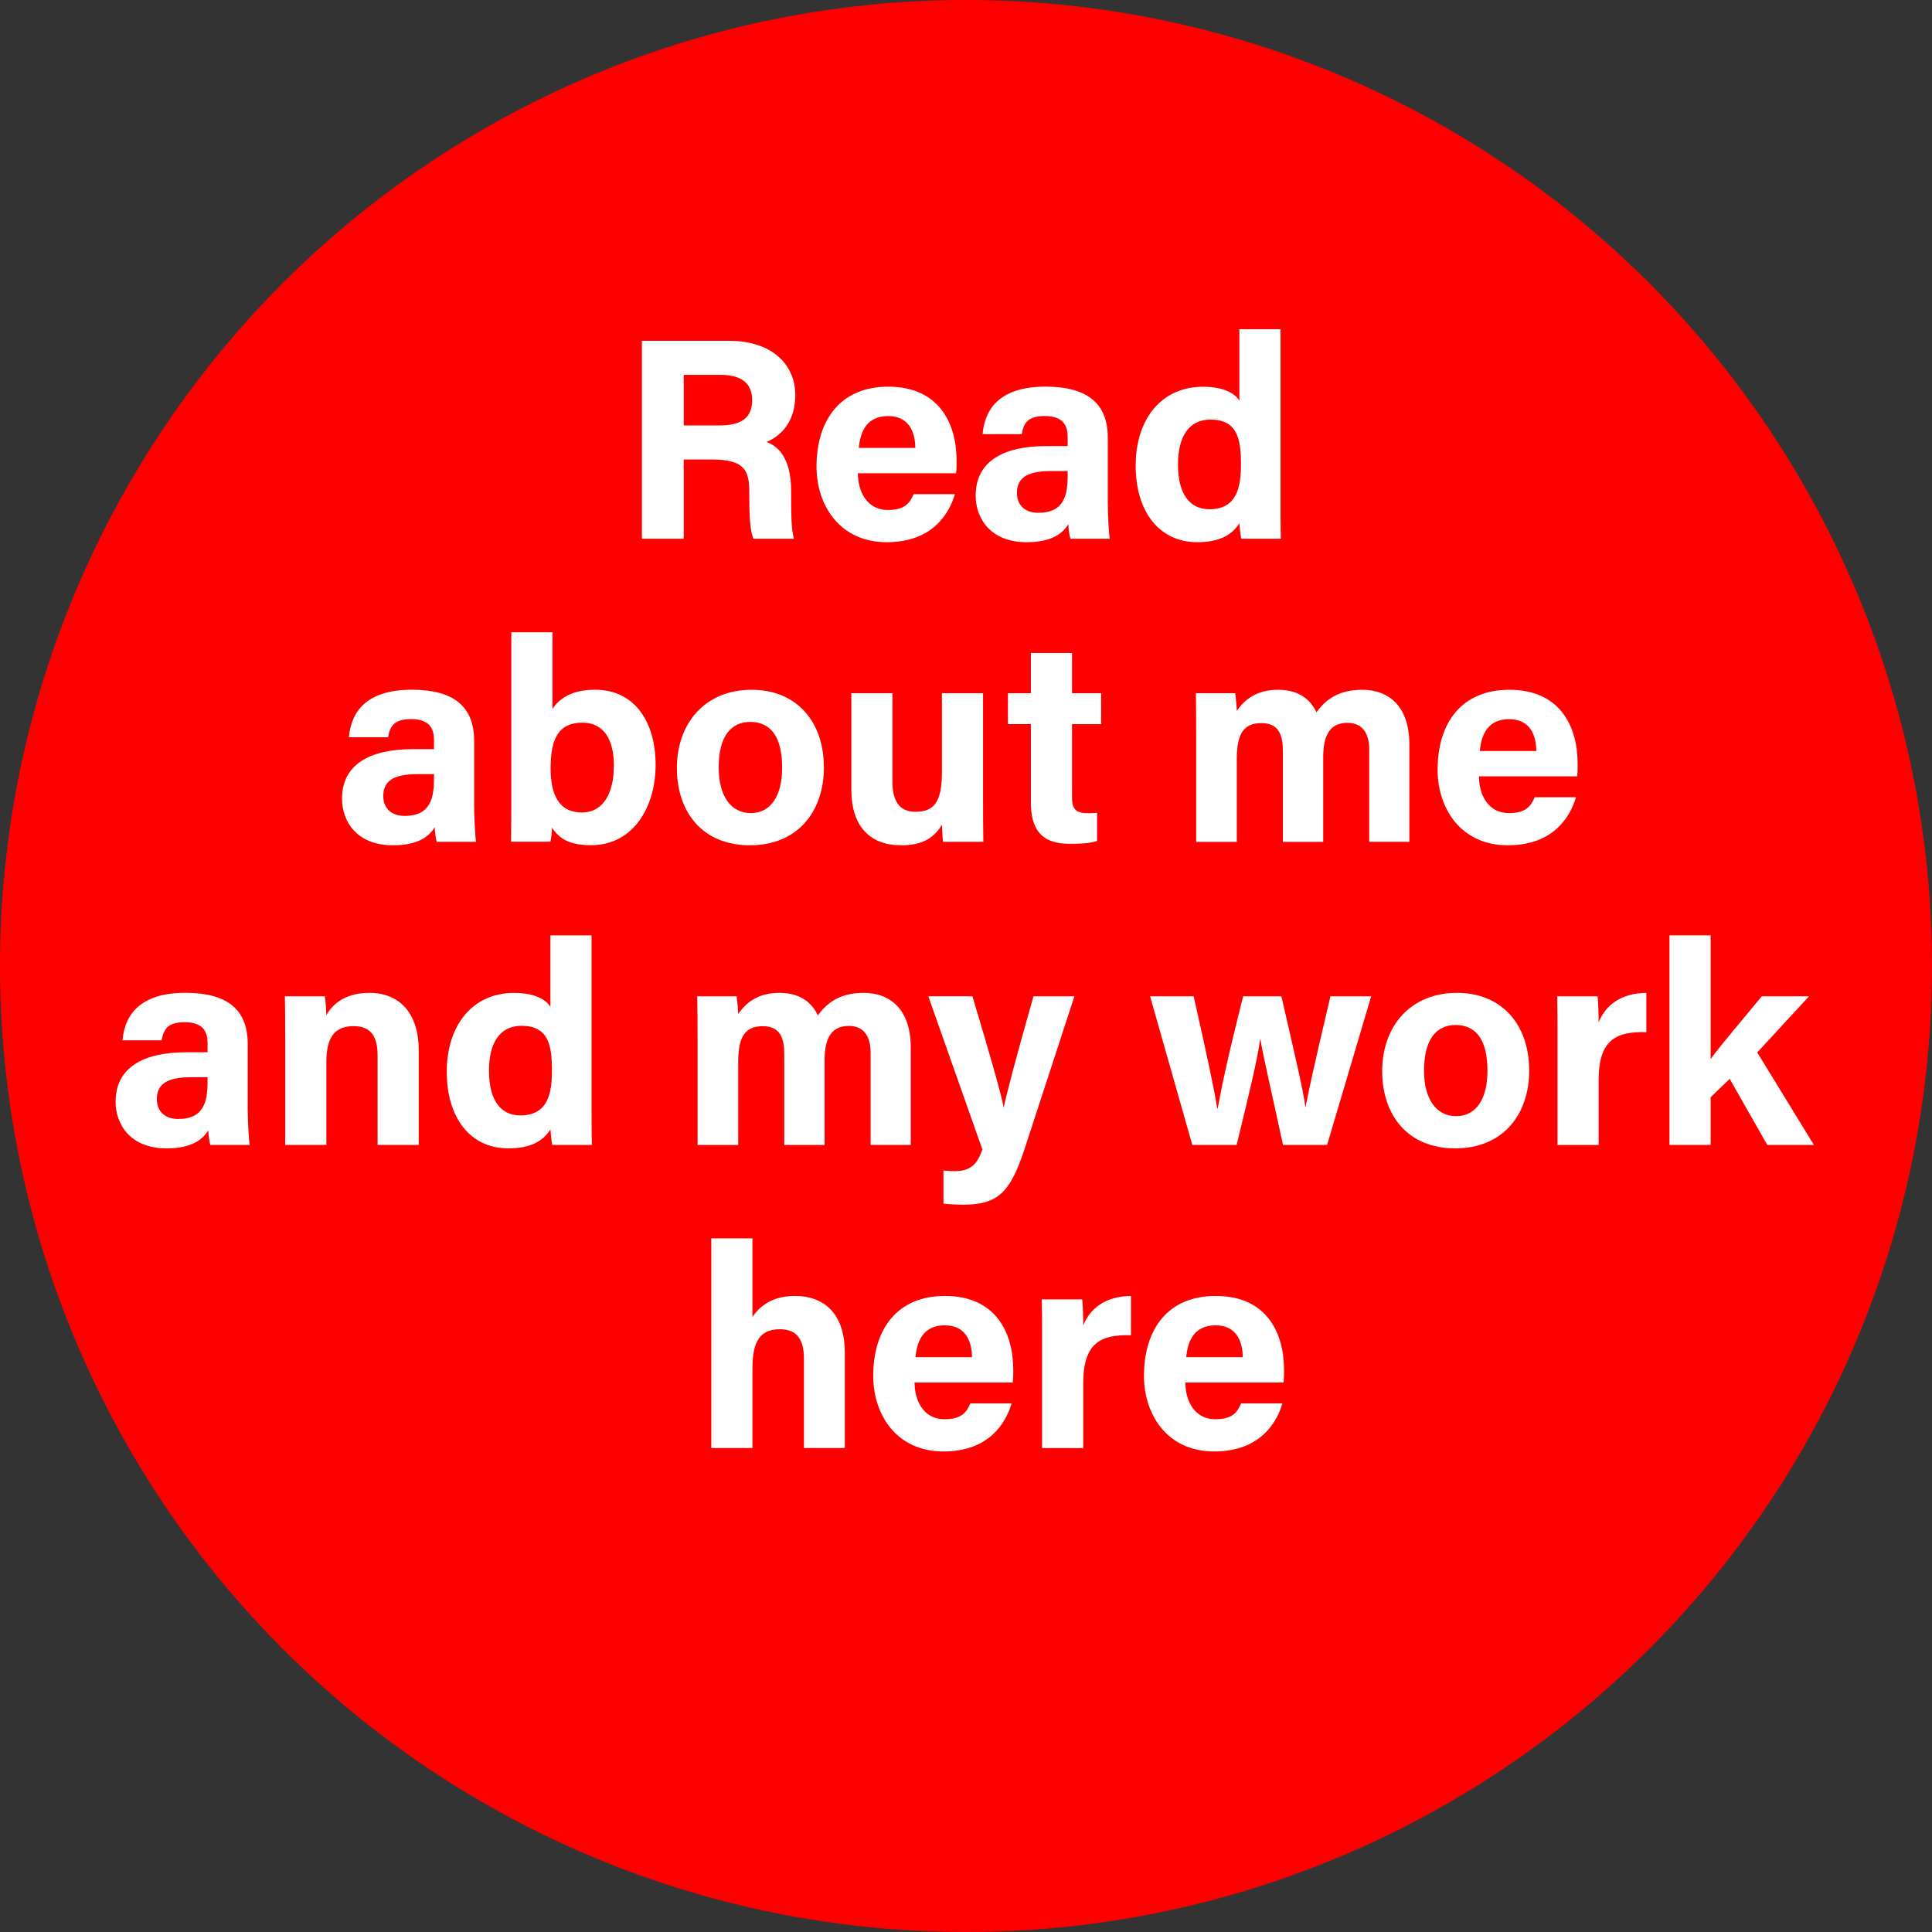
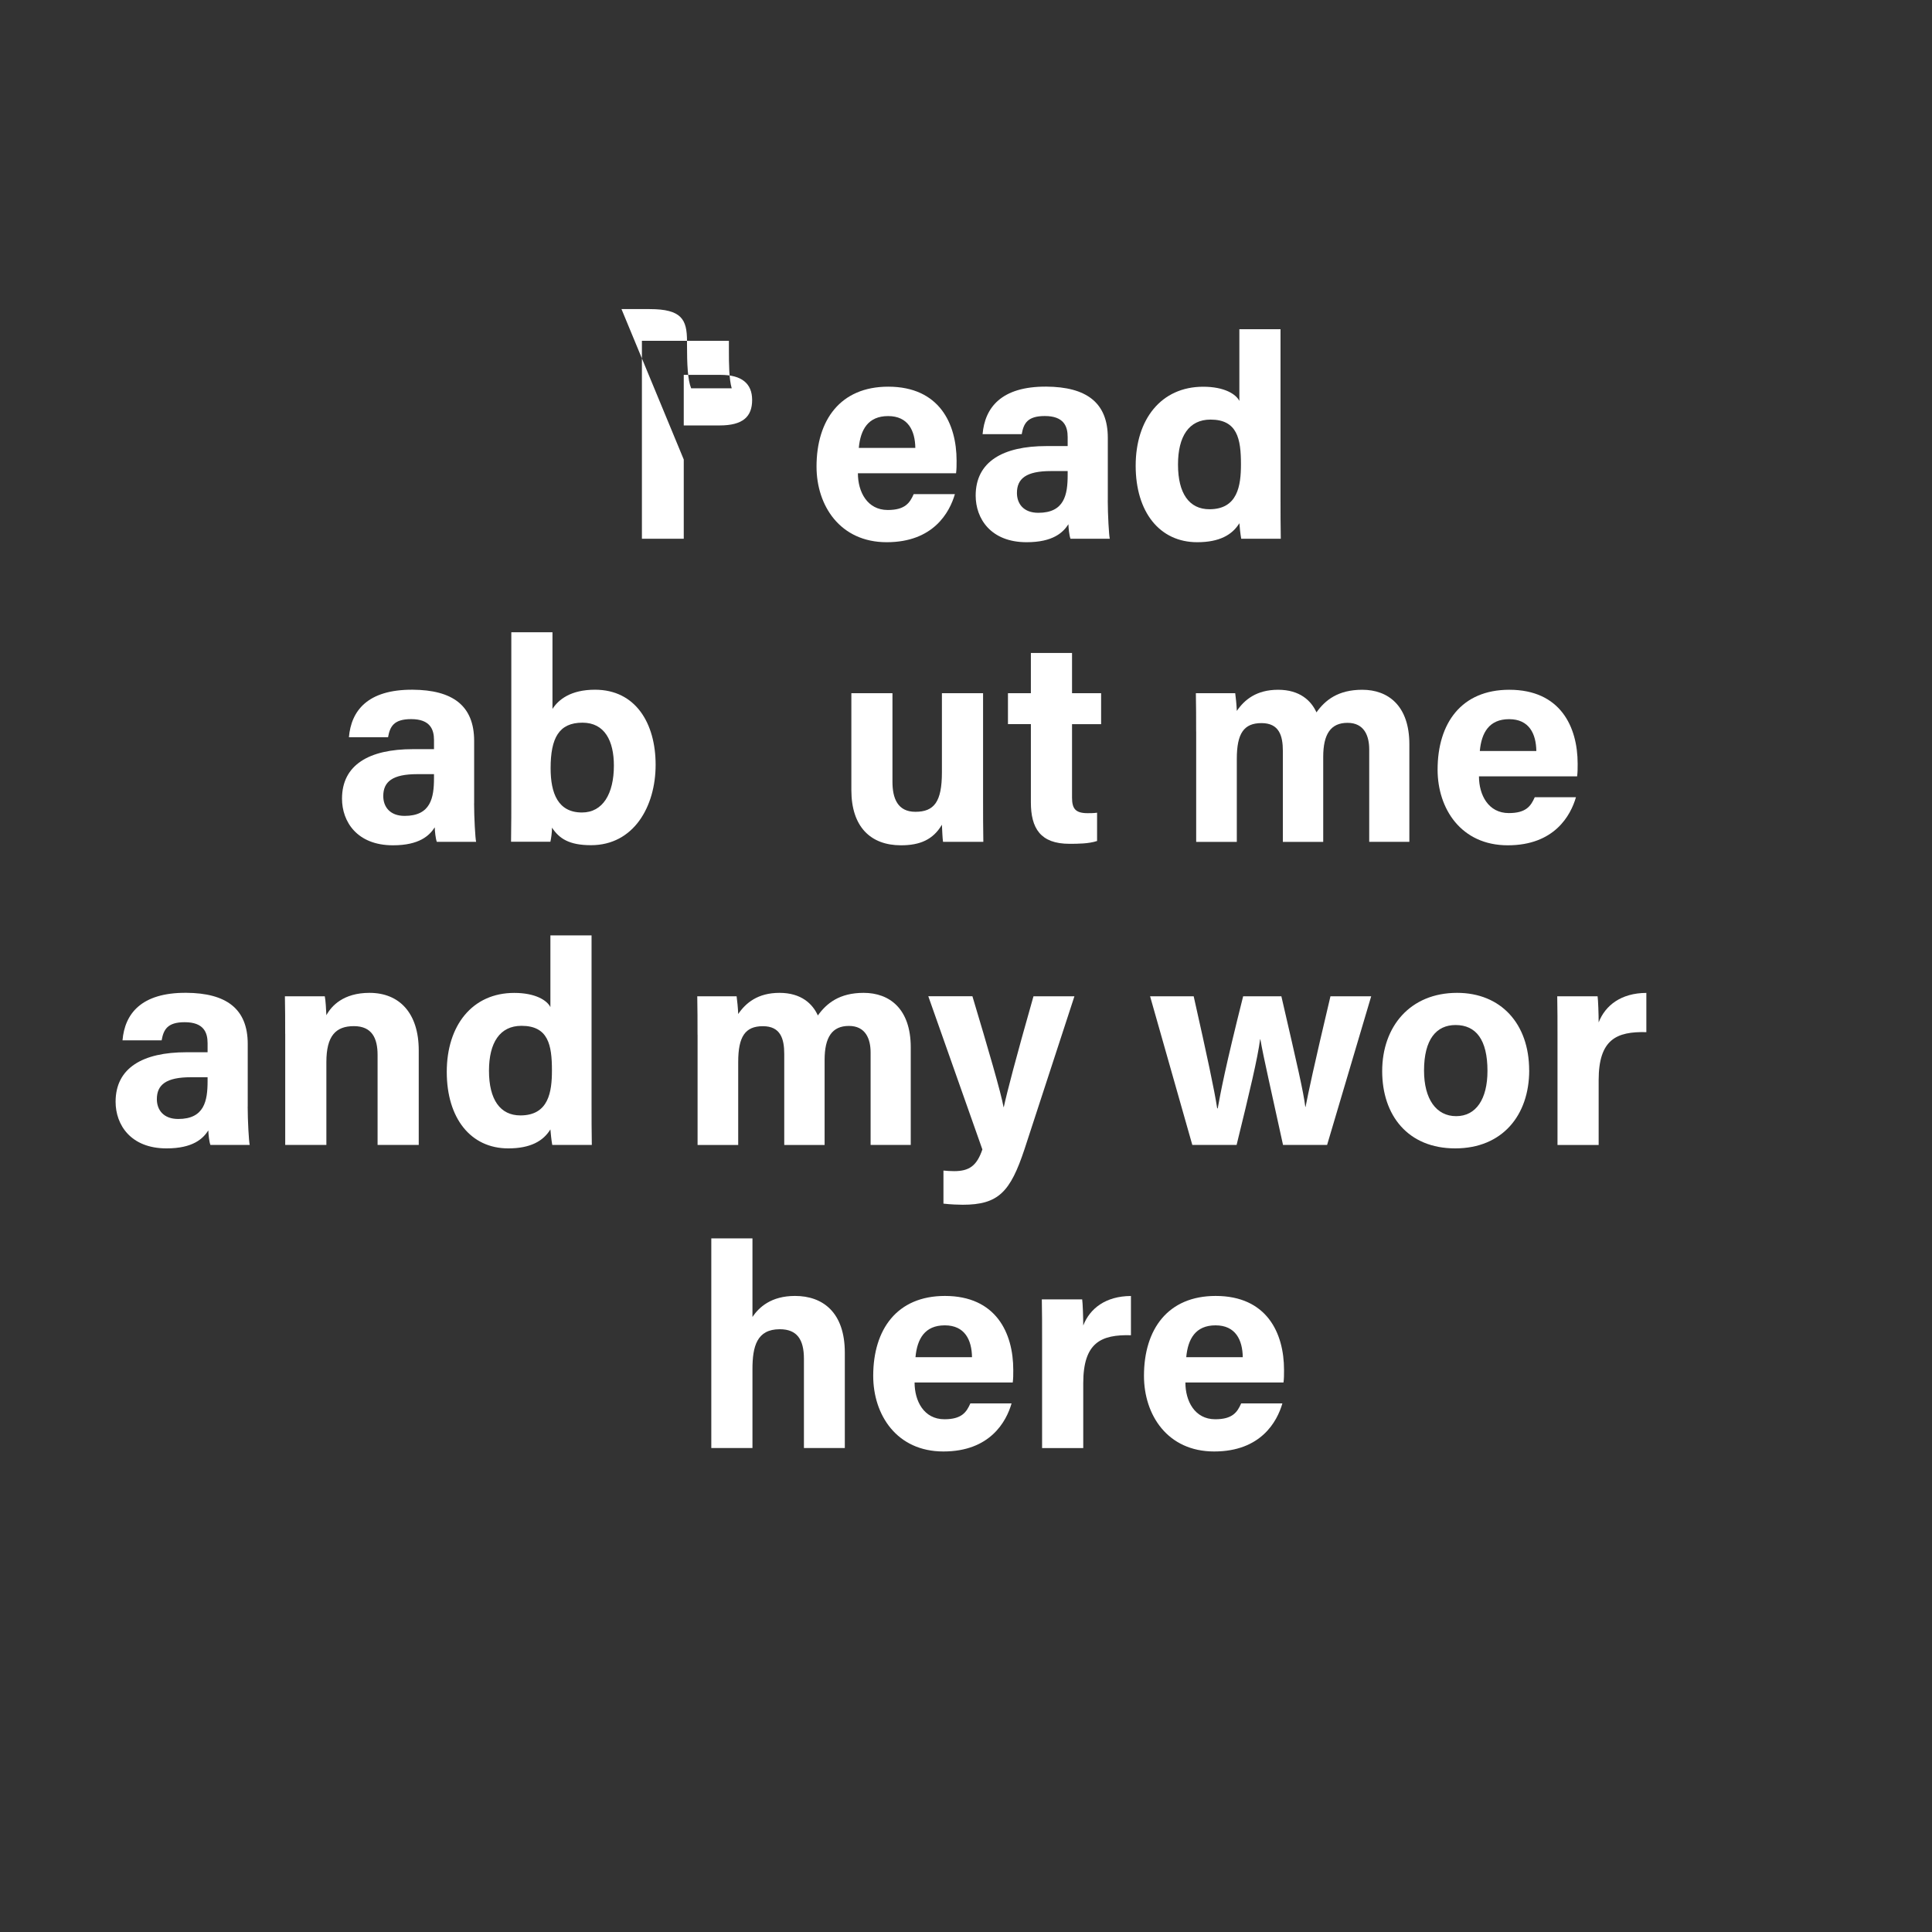
<svg xmlns="http://www.w3.org/2000/svg" id="Laag_2" data-name="Laag 2" viewBox="0 0 363.34 363.34">
  <rect x="0" y="0" width="363.34" height="363.34" fill="#333333" stroke="none" />
  <defs>
    <style>
      .cls-1 {
        fill: #fff;
      }

      .cls-2 {
        fill: red;
      }
    </style>
  </defs>
  <g id="Laag_1-2" data-name="Laag 1">
-     <circle class="cls-2" cx="181.67" cy="181.67" r="181.67" />
    <g>
-       <path class="cls-1" d="M128.59,86.42v14.9h-7.87v-37.23h16.36c8.12,0,12.49,4.47,12.49,10.22,0,5-2.72,7.7-5.41,8.81,1.84.68,4.63,2.6,4.63,9.26v1.84c0,2.5.02,5.35.53,7.1h-7.63c-.65-1.62-.78-4.41-.78-8.36v-.54c0-4.07-1.03-6-7.03-6h-5.29ZM128.59,80.01h6.75c4.41,0,6.11-1.68,6.11-4.79s-1.98-4.72-5.92-4.72h-6.94v9.51Z" />
+       <path class="cls-1" d="M128.59,86.42v14.9h-7.87v-37.23h16.36v1.84c0,2.5.02,5.35.53,7.1h-7.63c-.65-1.62-.78-4.41-.78-8.36v-.54c0-4.07-1.03-6-7.03-6h-5.29ZM128.59,80.01h6.75c4.41,0,6.11-1.68,6.11-4.79s-1.98-4.72-5.92-4.72h-6.94v9.51Z" />
      <path class="cls-1" d="M161.34,89c0,3.5,1.76,6.91,5.61,6.91,3.22,0,4.14-1.29,4.88-2.98h7.75c-.99,3.42-4.04,9.04-12.82,9.04s-13.2-6.88-13.2-14.22c0-8.77,4.5-15.03,13.48-15.03,9.6,0,12.86,6.94,12.86,13.92,0,.95,0,1.56-.1,2.36h-18.45ZM172.14,84.24c-.05-3.25-1.35-5.99-5.12-5.99s-5.2,2.56-5.51,5.99h10.63Z" />
      <path class="cls-1" d="M208.33,94.1c0,2.66.22,6.55.38,7.22h-7.39c-.22-.55-.38-2.03-.39-2.73-1.01,1.57-2.91,3.38-7.86,3.38-6.74,0-9.58-4.43-9.58-8.77,0-6.37,5.11-9.31,13.31-9.31h3.99v-1.71c0-1.99-.71-3.94-4.3-3.94-3.27,0-3.98,1.39-4.34,3.41h-7.36c.42-4.97,3.49-8.99,11.99-8.94,7.49.05,11.56,2.97,11.56,9.63v11.75ZM200.79,88.59h-3.15c-4.66,0-6.39,1.42-6.39,4.12,0,2.02,1.24,3.73,4.02,3.73,4.92,0,5.52-3.42,5.52-7.11v-.73Z" />
      <path class="cls-1" d="M240.82,61.9v31.74c0,2.54,0,5.12.05,7.68h-7.44c-.16-.84-.3-2.28-.35-2.92-1.35,2.2-3.76,3.57-7.93,3.57-7.07,0-11.57-5.68-11.57-14.39s4.78-14.85,12.7-14.85c4.02,0,6.18,1.42,6.8,2.67v-13.49h7.74ZM221.54,87.37c0,5.45,2.12,8.4,5.91,8.4,5.32,0,5.93-4.44,5.93-8.46,0-4.78-.68-8.4-5.73-8.4-4.06,0-6.11,3.17-6.11,8.45Z" />
      <path class="cls-1" d="M89.16,151.1c0,2.66.22,6.55.38,7.22h-7.39c-.22-.55-.38-2.03-.39-2.73-1.01,1.57-2.91,3.38-7.86,3.38-6.74,0-9.58-4.43-9.58-8.77,0-6.37,5.11-9.31,13.31-9.31h3.99v-1.71c0-1.99-.71-3.94-4.3-3.94-3.27,0-3.98,1.39-4.34,3.41h-7.36c.42-4.97,3.49-8.99,11.99-8.94,7.49.05,11.56,2.97,11.56,9.63v11.75ZM81.62,145.59h-3.15c-4.66,0-6.39,1.42-6.39,4.12,0,2.02,1.24,3.73,4.02,3.73,4.92,0,5.52-3.42,5.52-7.11v-.73Z" />
      <path class="cls-1" d="M96.16,118.9h7.74v14.43c1.15-1.8,3.47-3.62,8-3.62,7.61,0,11.4,6.28,11.4,14.12s-4.12,15.12-12.15,15.12c-4.16,0-5.99-1.27-7.34-3.3,0,.92-.15,1.94-.3,2.65h-7.4c.05-3.03.05-6.11.05-9.14v-30.28ZM115.45,143.99c0-4.66-1.73-8.08-5.91-8.08-4.42,0-5.99,2.88-5.99,8.57,0,4.71,1.39,8.32,5.9,8.32,3.93,0,6-3.54,6-8.82Z" />
-       <path class="cls-1" d="M154.95,144.29c0,8.46-5.06,14.68-13.92,14.68s-13.73-6.18-13.73-14.53,5.22-14.72,14.09-14.72c8.23,0,13.55,5.81,13.55,14.57ZM135.16,144.34c0,5.38,2.31,8.57,6.04,8.57s5.89-3.19,5.89-8.52c0-5.85-2.15-8.62-6-8.62-3.59,0-5.93,2.66-5.93,8.57Z" />
      <path class="cls-1" d="M184.88,150.2c0,2.69,0,5.62.05,8.12h-7.58c-.11-.75-.16-2.25-.21-3.22-1.66,2.81-4.12,3.87-7.7,3.87-5.69,0-9.33-3.46-9.33-10.39v-18.21h7.73v16.66c0,3.09.96,5.64,4.31,5.64,3.53,0,4.99-1.88,4.99-7.42v-14.88h7.74v19.83Z" />
      <path class="cls-1" d="M189.56,130.37h4.31v-7.57h7.74v7.57h5.47v5.82h-5.47v13.79c0,2.12.65,2.95,2.95,2.95.43,0,1.18,0,1.76-.09v5.32c-1.54.52-3.64.53-5.2.53-5.45,0-7.25-2.92-7.25-7.81v-14.7h-4.31v-5.82Z" />
      <path class="cls-1" d="M224.95,137.57c0-2.42,0-4.81-.05-7.2h7.4c.1.68.26,2.24.3,3.33,1.42-2.08,3.67-3.98,7.77-3.98s6.23,2.08,7.21,4.25c1.63-2.29,4.05-4.25,8.61-4.25,4.87,0,8.86,2.99,8.86,10.26v18.34h-7.55v-17.39c0-2.52-.92-4.99-4.08-4.99s-4.57,2.12-4.57,6.41v15.98h-7.59v-17.1c0-2.9-.71-5.24-4.02-5.24s-4.64,1.93-4.64,6.73v15.61h-7.64v-20.75Z" />
      <path class="cls-1" d="M278.14,146c0,3.5,1.76,6.91,5.61,6.91,3.22,0,4.14-1.29,4.88-2.98h7.75c-.99,3.42-4.04,9.04-12.82,9.04s-13.2-6.88-13.2-14.22c0-8.77,4.5-15.03,13.48-15.03,9.6,0,12.86,6.94,12.86,13.92,0,.95,0,1.56-.1,2.36h-18.45ZM288.93,141.24c-.05-3.25-1.35-5.99-5.12-5.99s-5.2,2.56-5.51,5.99h10.63Z" />
      <path class="cls-1" d="M46.58,208.1c0,2.66.22,6.55.38,7.22h-7.39c-.22-.55-.38-2.03-.39-2.73-1.01,1.57-2.91,3.38-7.86,3.38-6.74,0-9.58-4.43-9.58-8.77,0-6.37,5.11-9.31,13.31-9.31h3.99v-1.71c0-1.99-.71-3.94-4.3-3.94-3.27,0-3.98,1.39-4.34,3.41h-7.36c.42-4.97,3.49-8.99,11.99-8.94,7.49.05,11.56,2.97,11.56,9.62v11.75ZM39.04,202.59h-3.15c-4.66,0-6.39,1.42-6.39,4.12,0,2.02,1.24,3.73,4.02,3.73,4.92,0,5.52-3.42,5.52-7.11v-.73Z" />
      <path class="cls-1" d="M53.63,194.41c0-2.38,0-4.98-.05-7.04h7.5c.16.72.26,2.66.3,3.56.95-1.76,3.21-4.21,8.11-4.21,5.61,0,9.26,3.79,9.26,10.82v17.78h-7.74v-16.92c0-3.14-1.05-5.42-4.46-5.42s-5.17,1.83-5.17,6.76v15.58h-7.74v-20.91Z" />
      <path class="cls-1" d="M111.25,175.9v31.74c0,2.54,0,5.12.05,7.68h-7.44c-.16-.84-.3-2.28-.35-2.92-1.35,2.2-3.76,3.57-7.93,3.57-7.07,0-11.56-5.68-11.56-14.39s4.78-14.85,12.69-14.85c4.02,0,6.18,1.42,6.8,2.67v-13.49h7.74ZM91.96,201.37c0,5.45,2.12,8.4,5.91,8.4,5.32,0,5.93-4.44,5.93-8.46,0-4.78-.68-8.39-5.73-8.39-4.06,0-6.11,3.17-6.11,8.45Z" />
      <path class="cls-1" d="M131.18,194.57c0-2.42,0-4.81-.05-7.2h7.4c.1.68.26,2.24.3,3.33,1.42-2.08,3.67-3.98,7.77-3.98s6.23,2.08,7.21,4.25c1.64-2.28,4.05-4.25,8.61-4.25,4.87,0,8.86,2.99,8.86,10.26v18.34h-7.55v-17.39c0-2.52-.92-4.99-4.08-4.99s-4.57,2.12-4.57,6.41v15.98h-7.59v-17.1c0-2.9-.71-5.24-4.02-5.24s-4.64,1.93-4.64,6.73v15.61h-7.64v-20.75Z" />
      <path class="cls-1" d="M182.88,187.37c2.89,9.64,5.41,18.25,5.85,20.83h.05c.61-2.82,2.24-9.08,5.58-20.83h7.7l-9.39,28.76c-2.67,8.04-4.9,10.44-11.62,10.44-.69,0-2.29-.05-3.62-.21v-6.22c.53.06,1.38.11,2,.11,2.84,0,4.27-.99,5.32-4.08l-10.17-28.81h8.29Z" />
      <path class="cls-1" d="M224.49,187.37c2.52,11.22,3.89,17.6,4.42,21.07h.1c.57-3.11,1.37-7.5,4.78-21.07h7.19c3.17,13.74,4.11,17.78,4.5,20.79h.05c.57-2.88,1.43-7.07,4.68-20.79h7.66l-8.29,27.95h-8.29c-2.3-10.6-3.62-16.19-4.26-19.86h-.05c-.45,3.5-1.96,9.84-4.42,19.86h-8.33l-7.94-27.95h8.19Z" />
      <path class="cls-1" d="M287.59,201.29c0,8.46-5.06,14.68-13.92,14.68s-13.73-6.18-13.73-14.53,5.22-14.72,14.09-14.72c8.23,0,13.55,5.81,13.55,14.57ZM267.81,201.34c0,5.38,2.31,8.57,6.04,8.57s5.89-3.19,5.89-8.52c0-5.85-2.15-8.62-6-8.62-3.59,0-5.93,2.66-5.93,8.57Z" />
      <path class="cls-1" d="M292.91,194.95c0-2.78,0-5.24-.05-7.58h7.59c.1.63.2,3.4.2,4.91,1.23-3.19,4.21-5.53,8.97-5.55v7.38c-5.62-.15-8.97,1.37-8.97,9.03v12.19h-7.74v-20.37Z" />
-       <path class="cls-1" d="M321.71,199.16c2.06-2.79,5.77-7.13,9.62-11.79h8.88l-9.74,10.56,10.66,17.39h-8.77l-7.07-12.43-3.58,3.46v8.97h-7.74v-39.42h7.74v23.26Z" />
      <path class="cls-1" d="M141.51,232.9v14.77c1.23-1.81,3.49-3.95,8.01-3.95,5.21,0,9.36,3.08,9.36,10.67v17.93h-7.69v-16.77c0-3.63-1.29-5.57-4.54-5.57-4.3,0-5.14,3.2-5.14,7.51v14.83h-7.74v-39.42h7.74Z" />
      <path class="cls-1" d="M172,260c0,3.5,1.76,6.91,5.61,6.91,3.22,0,4.14-1.29,4.88-2.98h7.75c-.99,3.42-4.04,9.04-12.82,9.04s-13.2-6.88-13.2-14.22c0-8.77,4.5-15.03,13.48-15.03,9.6,0,12.86,6.94,12.86,13.92,0,.95,0,1.56-.1,2.36h-18.45ZM182.8,255.24c-.05-3.25-1.35-5.99-5.12-5.99s-5.2,2.56-5.51,5.99h10.63Z" />
      <path class="cls-1" d="M195.98,251.95c0-2.78,0-5.24-.05-7.58h7.59c.1.63.2,3.4.2,4.91,1.23-3.19,4.21-5.53,8.97-5.55v7.38c-5.62-.15-8.97,1.37-8.97,9.03v12.19h-7.74v-20.37Z" />
      <path class="cls-1" d="M222.93,260c0,3.5,1.76,6.91,5.61,6.91,3.22,0,4.14-1.29,4.88-2.98h7.75c-.99,3.42-4.04,9.04-12.83,9.04s-13.2-6.88-13.2-14.22c0-8.77,4.5-15.03,13.48-15.03,9.6,0,12.86,6.94,12.86,13.92,0,.95,0,1.56-.1,2.36h-18.45ZM233.72,255.24c-.05-3.25-1.35-5.99-5.12-5.99s-5.2,2.56-5.51,5.99h10.63Z" />
    </g>
  </g>
</svg>